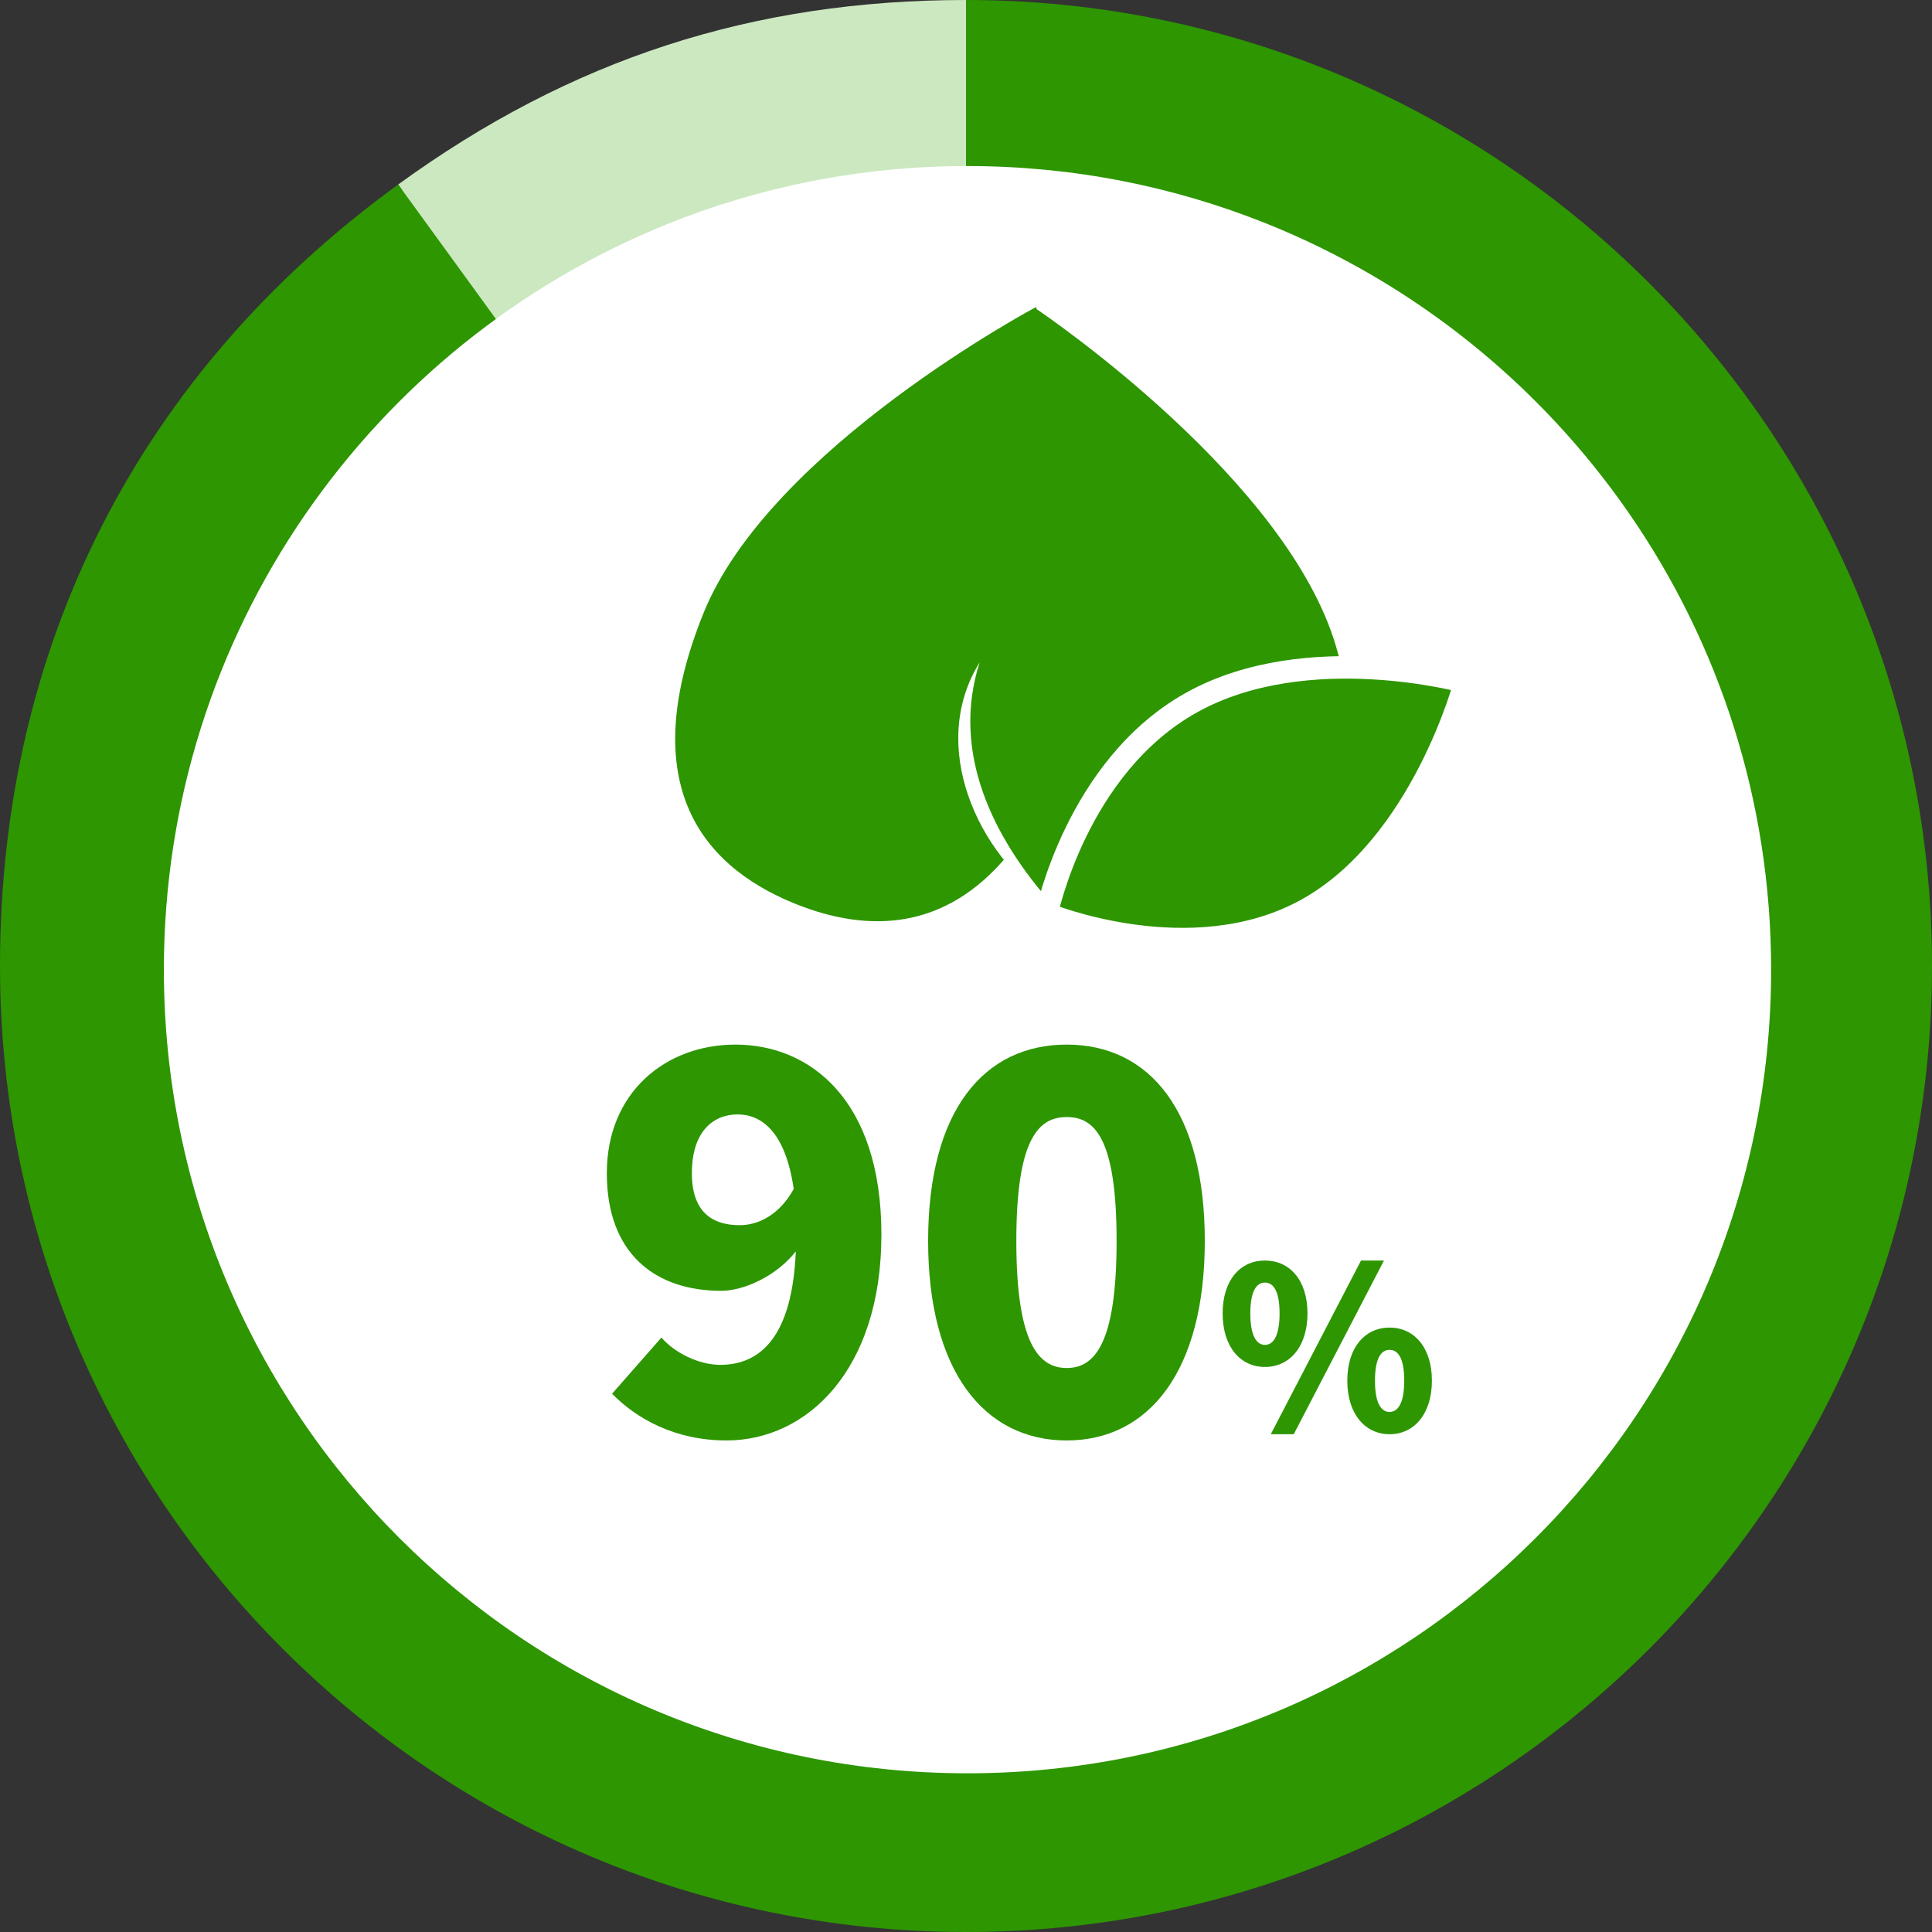
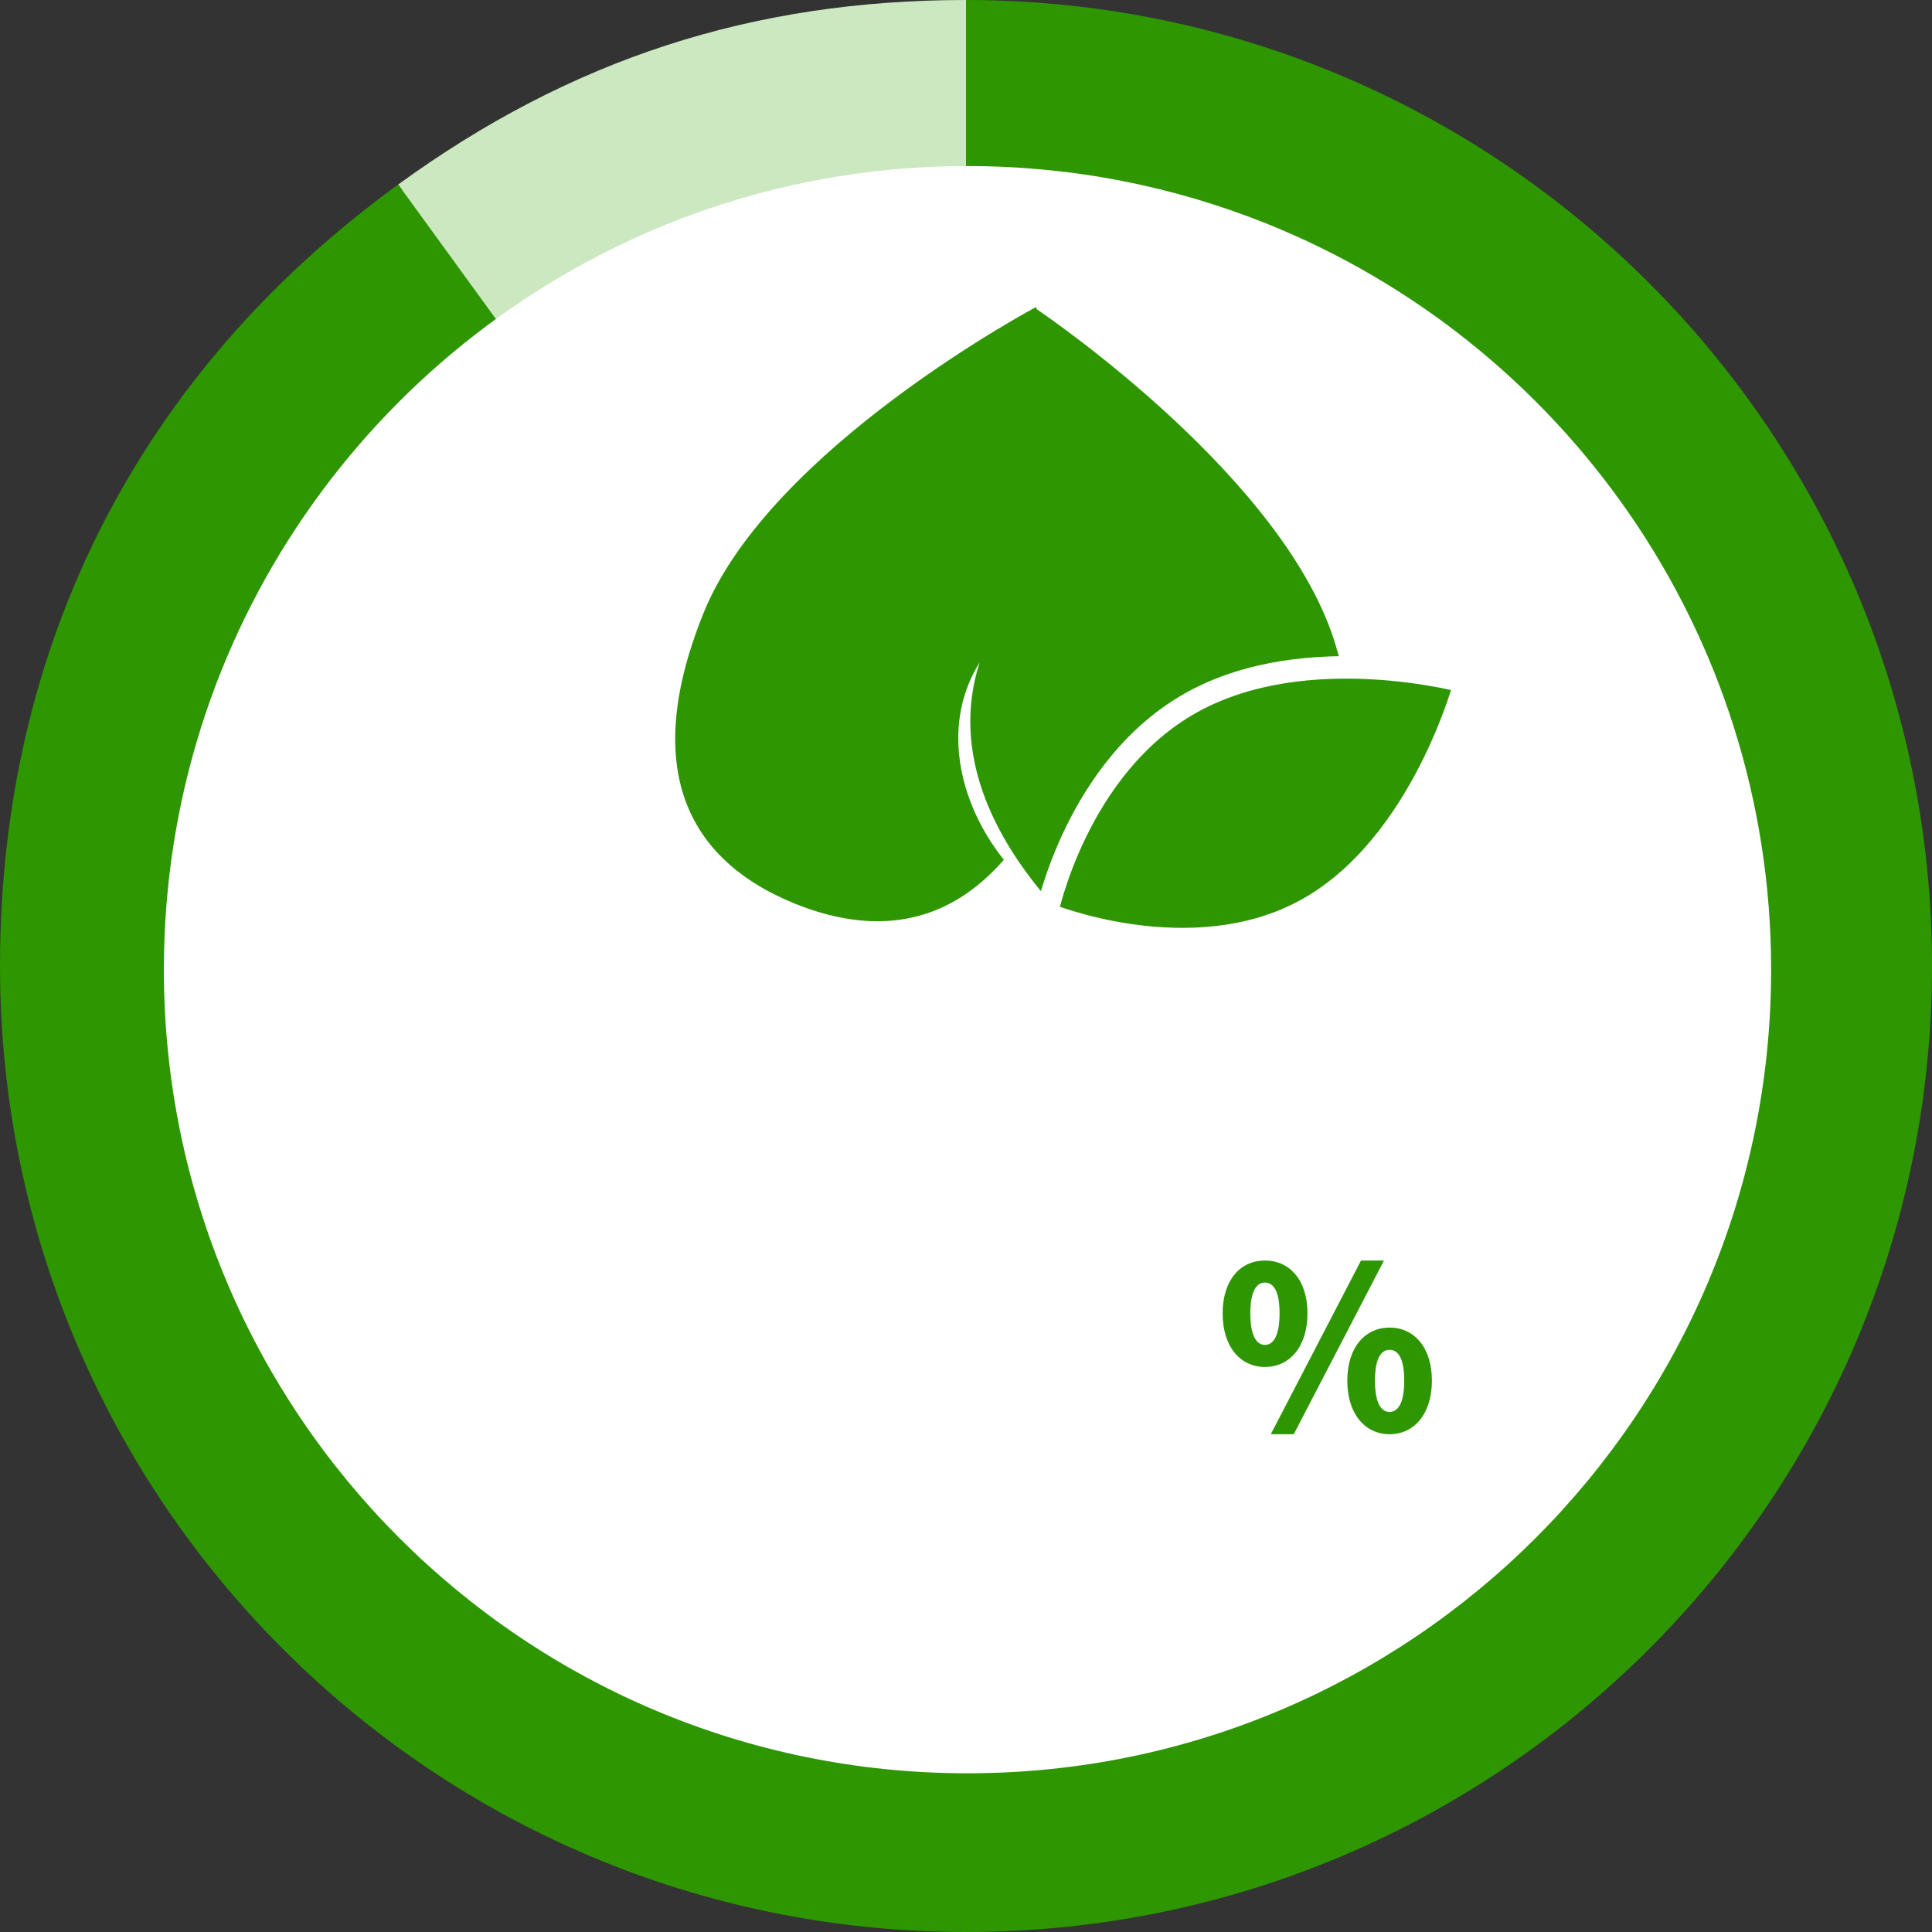
<svg xmlns="http://www.w3.org/2000/svg" id="_レイヤー_2" data-name="レイヤー_2" width="257.6" height="257.6" viewBox="0 0 257.6 257.6">
  <rect x="0" y="0" width="257.6" height="257.6" fill="#333333" stroke="none" />
  <defs>
    <style>
      .cls-1 {
        stroke: #fff;
        stroke-miterlimit: 10;
        stroke-width: 3px;
      }

      .cls-1, .cls-2 {
        fill: #2d9600;
      }

      .cls-3 {
        fill: #fff;
      }

      .cls-4 {
        fill: #cce8c1;
      }
    </style>
  </defs>
  <g id="contents">
    <g>
      <g>
        <path class="cls-4" d="M128.69,129.52L7.02,89.98C24.49,36.23,72.16,1.59,128.69,1.59v127.93Z" />
        <path class="cls-2" d="M128.69,129.52V1.59c70.65,0,127.93,57.28,127.93,127.93s-57.28,127.93-127.93,127.93S.76,200.17.76,129.52c0-14.13,1.89-26.09,6.26-39.53l121.67,39.53Z" />
      </g>
      <g>
        <path class="cls-4" d="M128.8,128.8L53.09,24.6C76.11,7.87,100.35,0,128.8,0v128.8Z" />
        <path class="cls-2" d="M128.8,128.8V0c71.13,0,128.8,57.67,128.8,128.8s-57.67,128.8-128.8,128.8S0,199.93,0,128.8C0,86.12,18.56,49.69,53.09,24.6l75.71,104.2Z" />
      </g>
      <path class="cls-3" d="M88.85,29.93c-39.28,15.89-67,54.39-67,99.36,0,59.17,47.97,107.15,107.15,107.15,59.17,0,107.15-47.97,107.15-107.15,0-45.11-27.88-83.71-67.36-99.51-12.3-4.92-25.73-7.64-39.79-7.64-14.2,0-27.75,2.77-40.15,7.78Z" />
      <g>
        <g>
-           <path class="cls-2" d="M81.61,185.83l6.58-7.49c1.68,1.96,4.9,3.64,7.84,3.64,5.39,0,9.59-3.78,10.08-15.12-2.66,3.36-7,5.25-9.94,5.25-8.75,0-15.26-4.9-15.26-15.68s7.84-17.15,17.15-17.15c9.87,0,19.46,7.28,19.46,25.34s-9.94,27.44-20.65,27.44c-6.93,0-12.04-2.94-15.26-6.23ZM98.62,163.36c2.52,0,5.32-1.4,7.21-4.83-1.12-7.7-4.34-9.94-7.49-9.94s-6.09,2.17-6.09,7.84c0,5.25,2.8,6.93,6.37,6.93Z" />
-           <path class="cls-2" d="M123.75,165.46c0-17.36,7.42-26.18,18.48-26.18s18.41,8.89,18.41,26.18-7.42,26.6-18.41,26.6-18.48-9.24-18.48-26.6ZM148.88,165.46c0-13.72-2.94-16.52-6.65-16.52s-6.72,2.8-6.72,16.52,3.01,16.94,6.72,16.94,6.65-3.22,6.65-16.94Z" />
-         </g>
+           </g>
        <path class="cls-2" d="M163.02,175.12c0-4.47,2.37-7.05,5.64-7.05s5.67,2.58,5.67,7.05-2.4,7.14-5.67,7.14-5.64-2.67-5.64-7.14ZM170.61,175.12c0-3.12-.9-4.11-1.95-4.11s-1.95.99-1.95,4.11.9,4.2,1.95,4.2,1.95-1.08,1.95-4.2ZM181.47,168.07h3.06l-12.03,23.16h-3.06l12.03-23.16ZM179.64,184.09c0-4.47,2.4-7.08,5.64-7.08s5.64,2.61,5.64,7.08-2.4,7.14-5.64,7.14-5.64-2.67-5.64-7.14ZM187.23,184.09c0-3.15-.9-4.11-1.95-4.11s-1.95.96-1.95,4.11.9,4.17,1.95,4.17,1.95-1.05,1.95-4.17Z" />
      </g>
      <g>
        <path class="cls-2" d="M178.16,86.27c-6.45-22.21-38.4-44-39.93-45.04-.06-.19-.09-.29-.09-.29,0,0-35.47,18.84-44.34,40.81-8.87,21.97-1.01,33.41,12.22,38.75,9.97,4.02,20.14,3.44,28.35-6.48,7.17,10.93,17.31,12.59,27.72,9.57,13.7-3.98,22.68-14.56,16.07-37.32Z" />
        <path class="cls-3" d="M140.25,120.53c-10.06-6.64-16.49-21.21-9.63-32.21-3.85,11.96,1.75,23.32,9.63,32.21h0Z" />
        <path class="cls-1" d="M174.24,121.26c-15.41,8.54-34.69.59-34.69.59,0,0,3.97-19.67,19.38-28.21s36.43-2.72,36.43-2.72c0,0-5.71,21.8-21.12,30.34Z" />
      </g>
    </g>
  </g>
</svg>